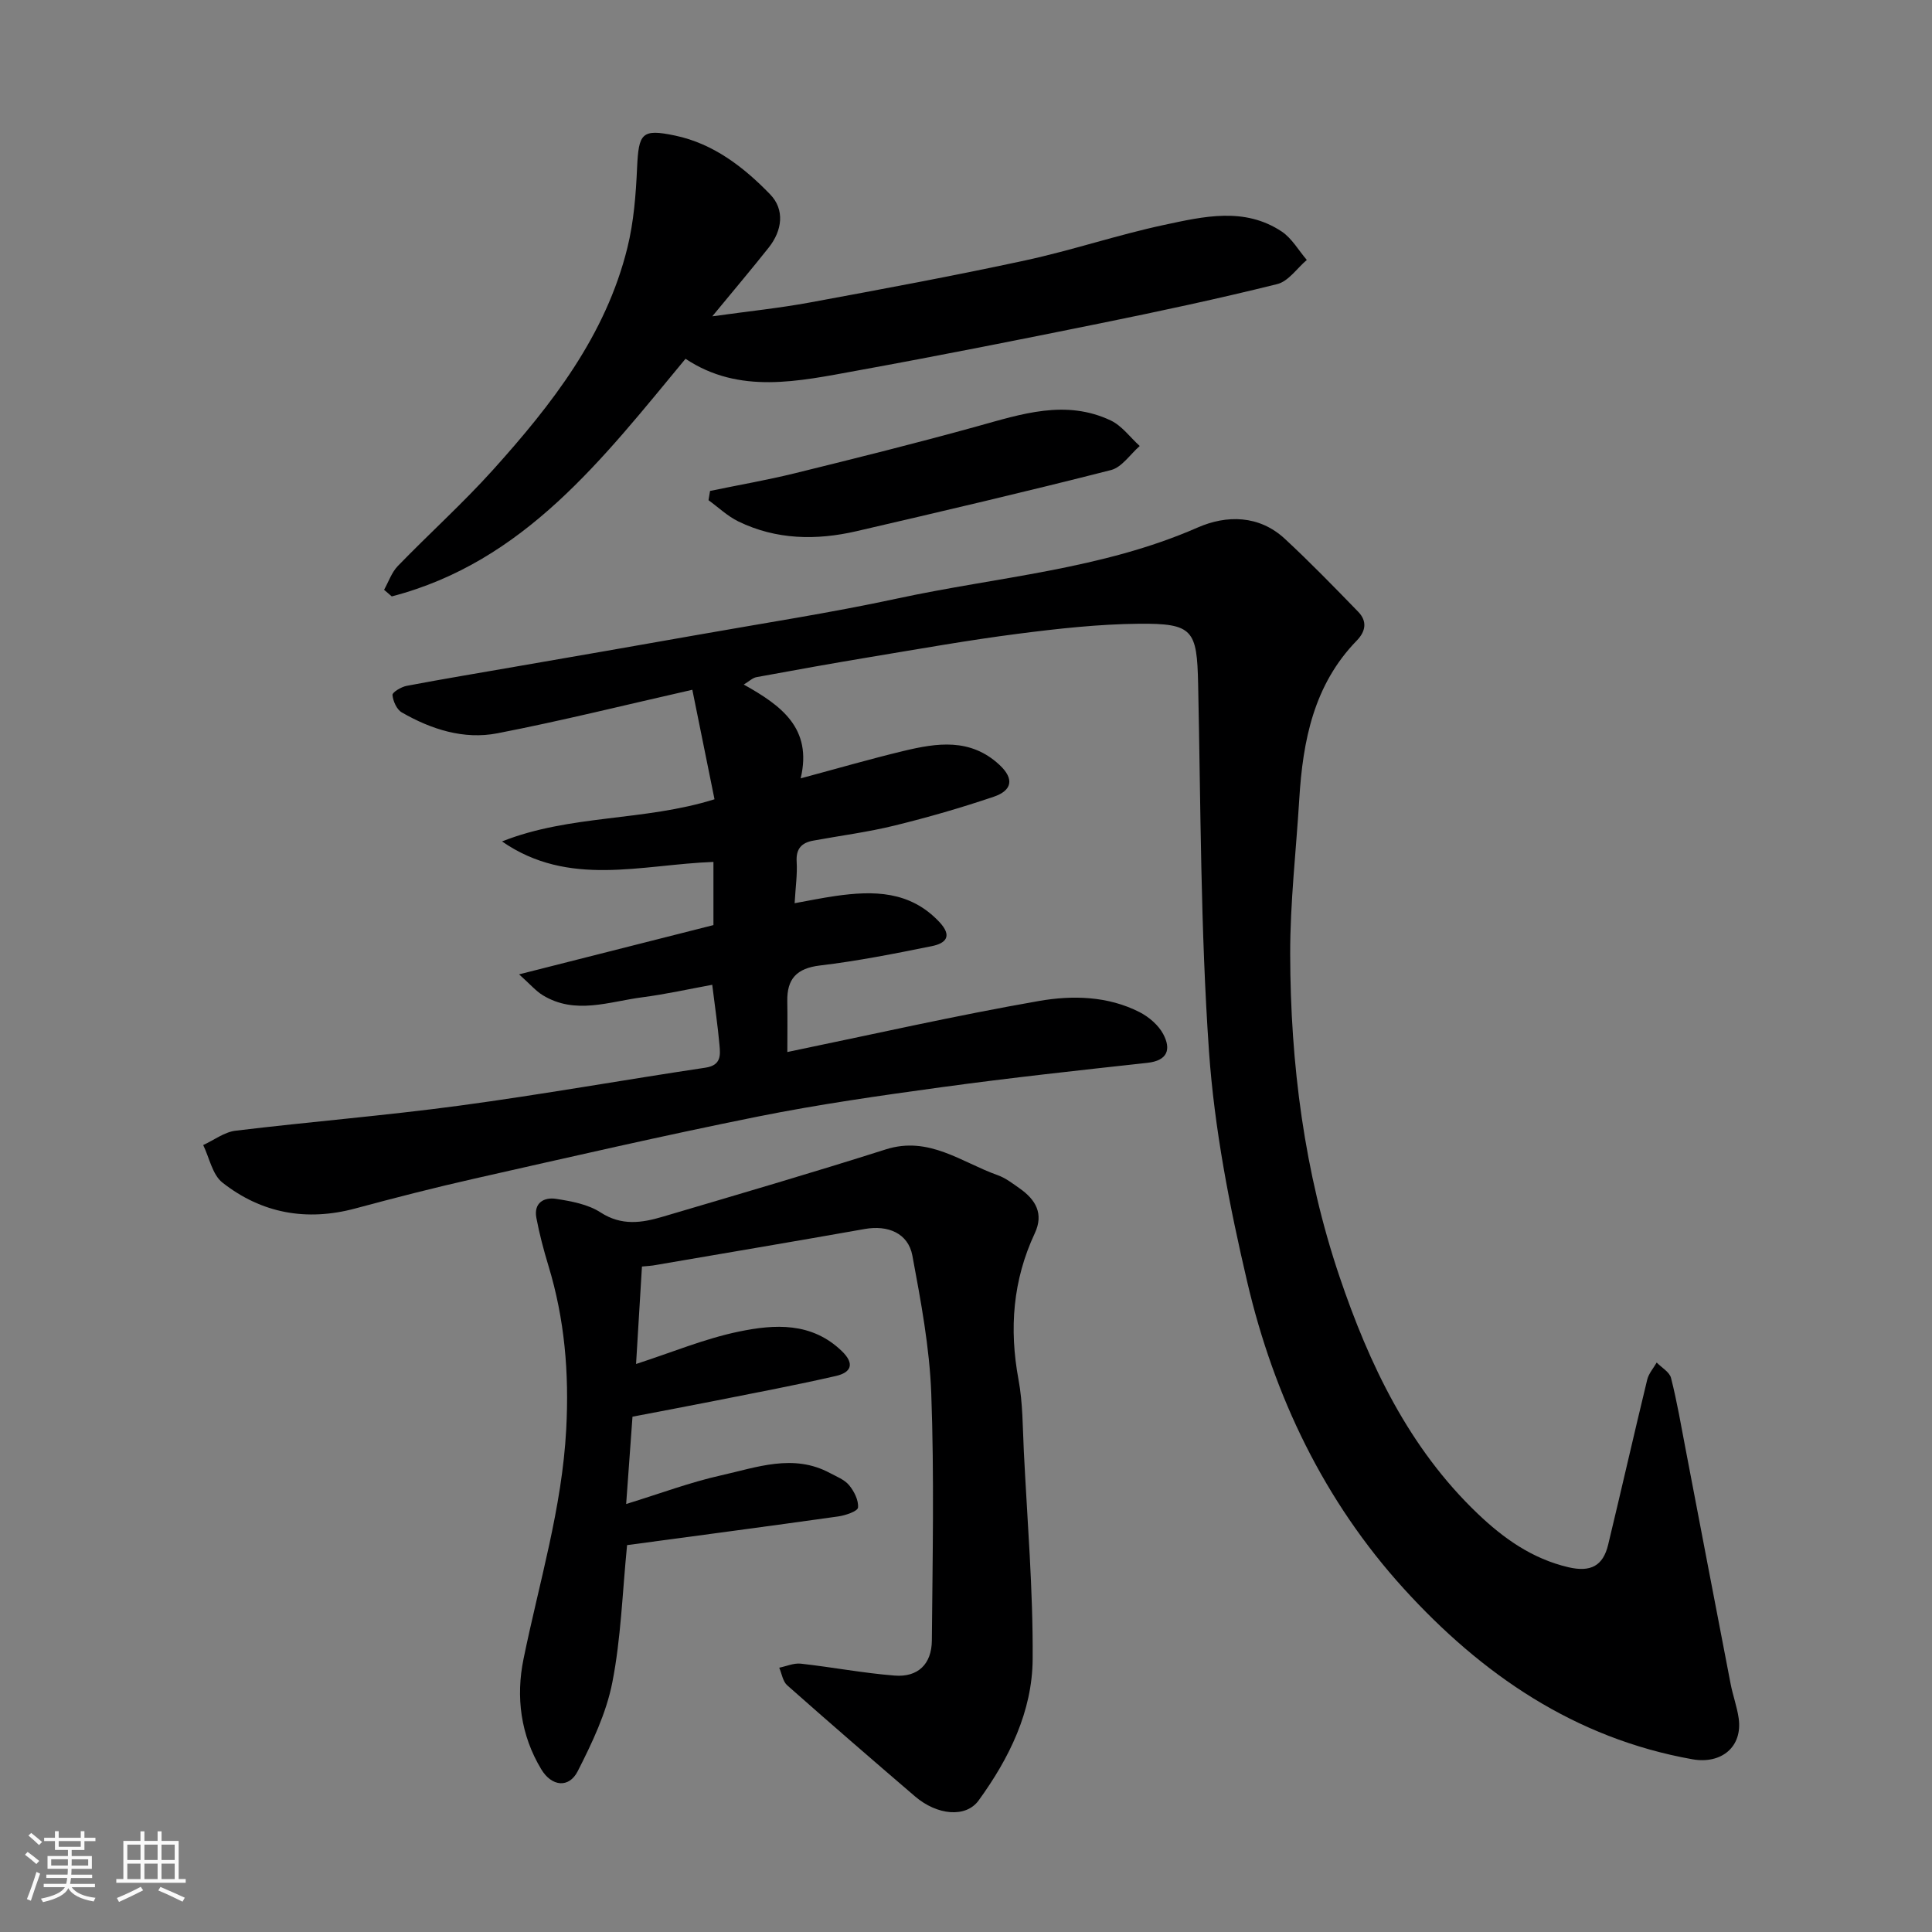
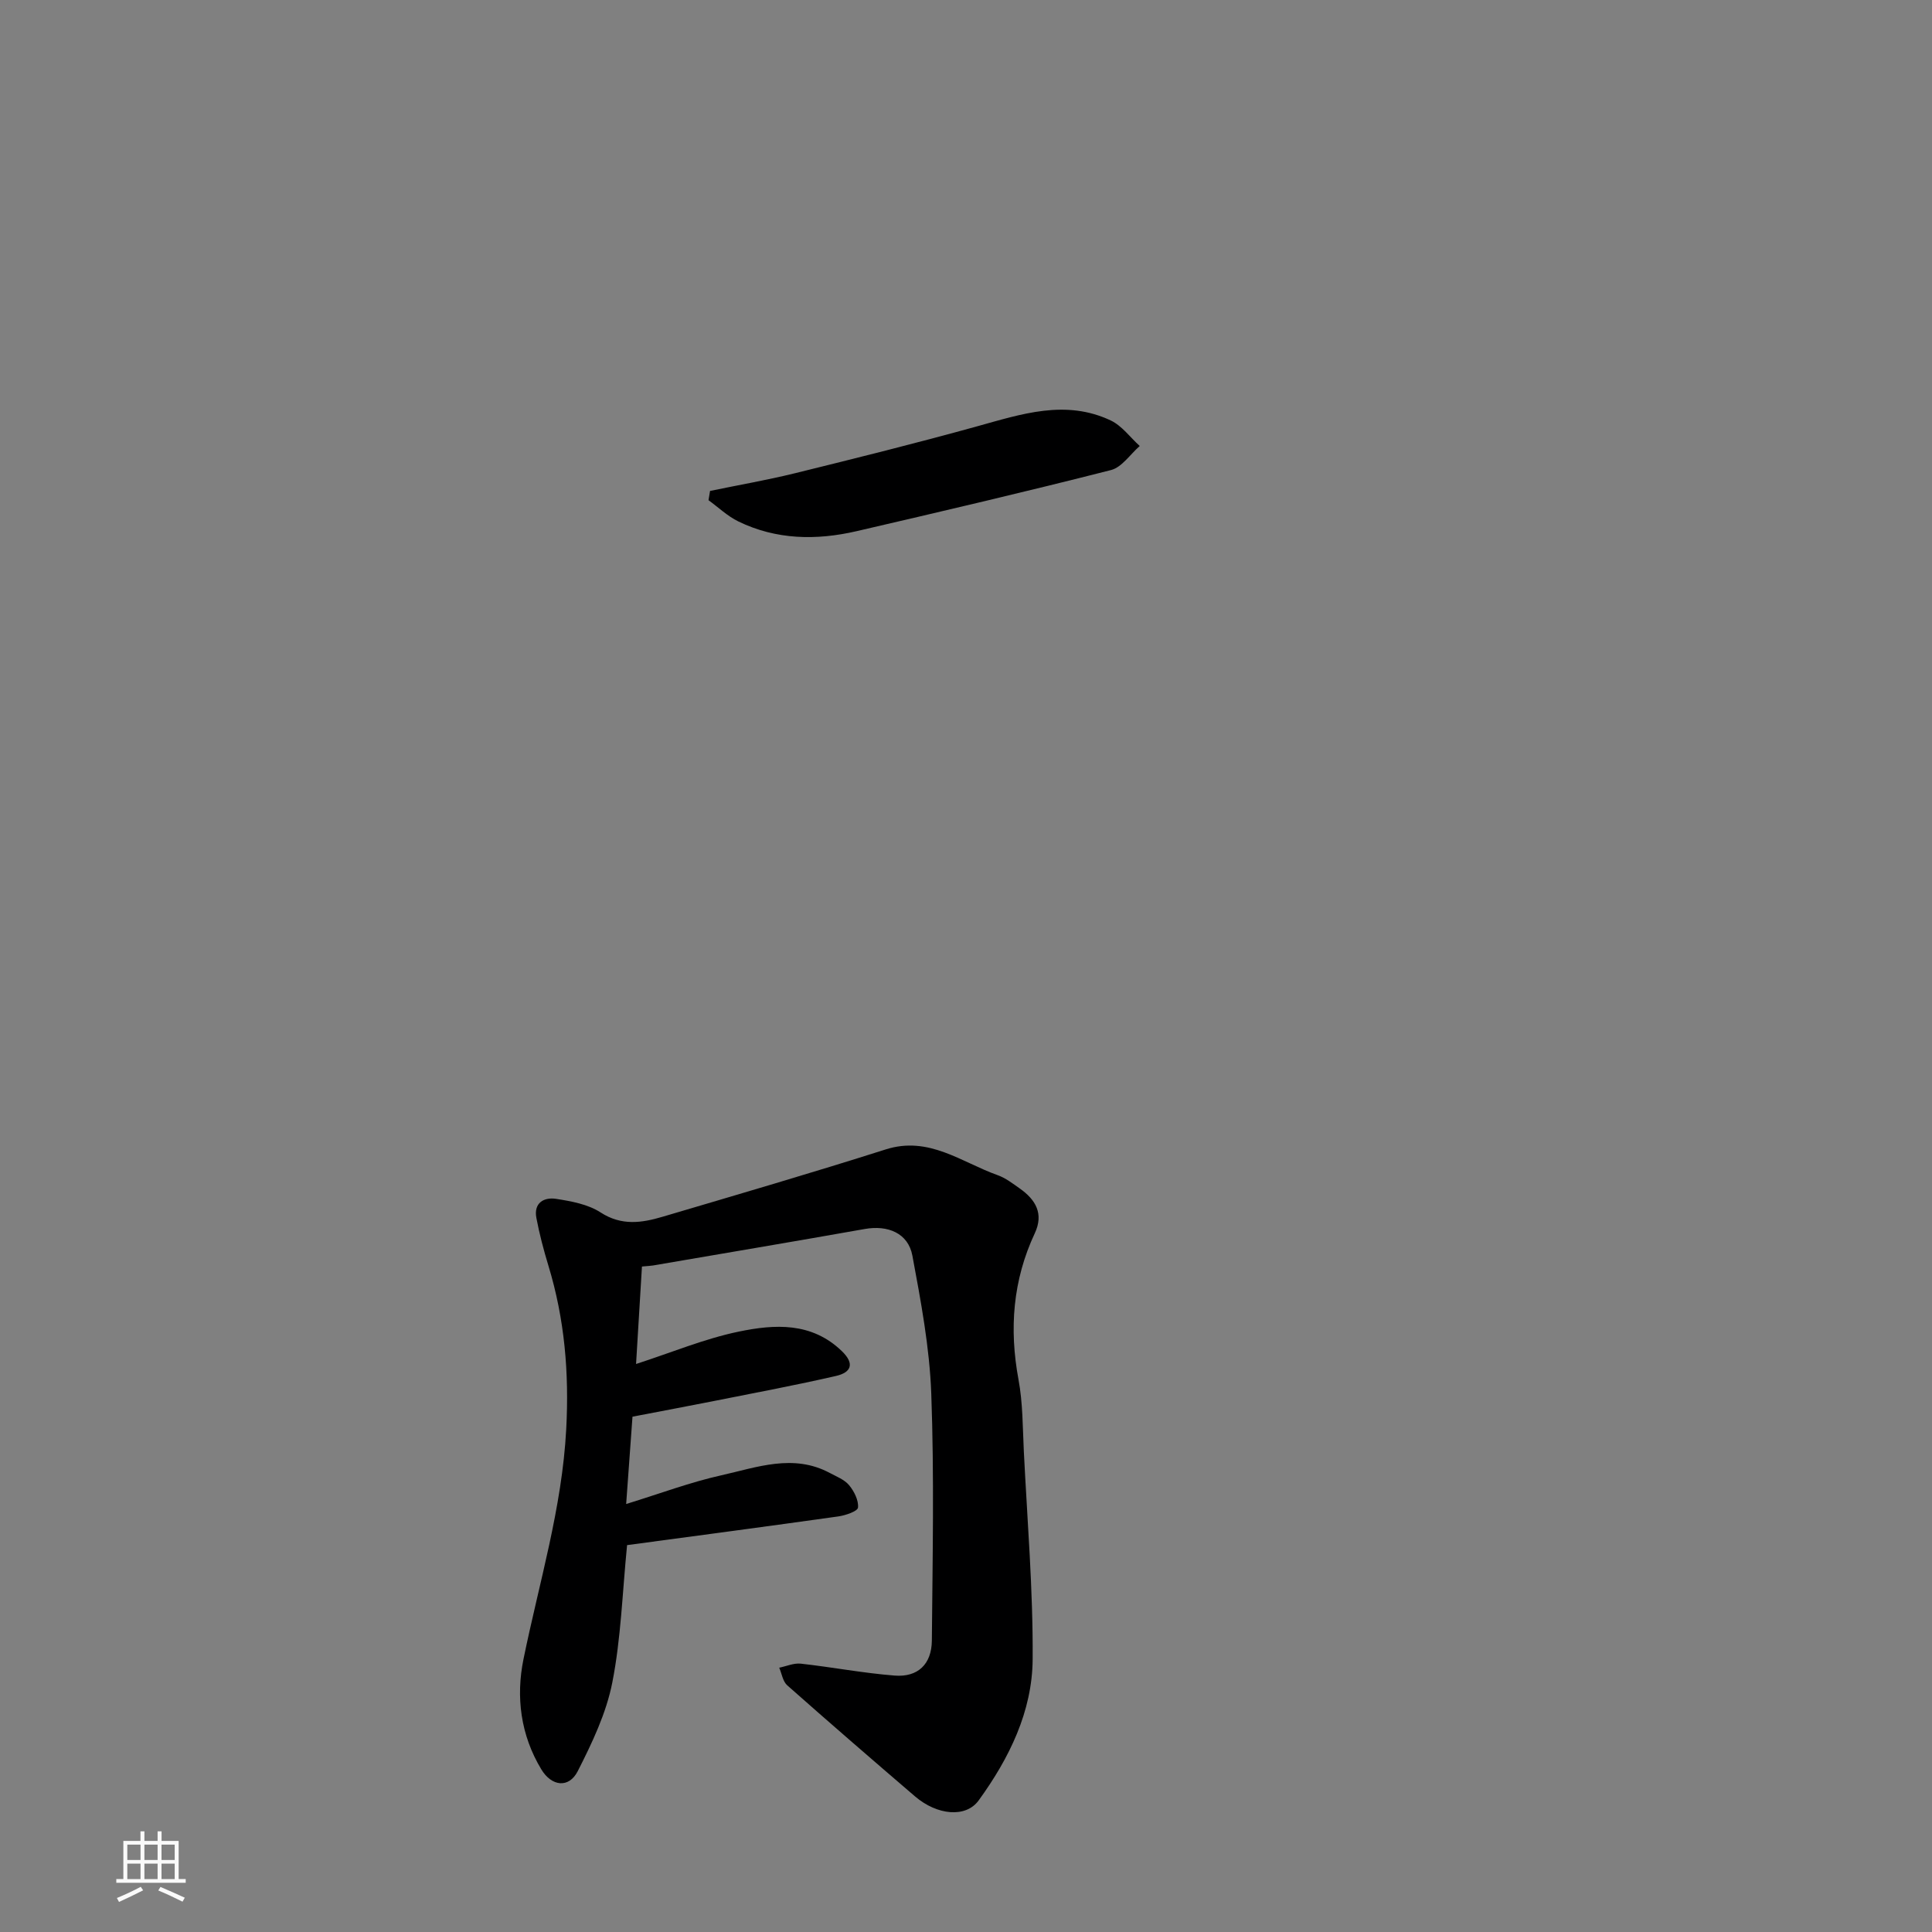
<svg xmlns="http://www.w3.org/2000/svg" enable-background="new 0 0 400 400" viewBox="0 0 400 400">
  <rect x="0" y="0" width="400" height="400" fill="#808080" stroke="none" />
-   <path d="m5.17 384 .55-.58c.85.61 1.65 1.24 2.4 1.87l-.59.64c-.83-.73-1.62-1.38-2.36-1.93m1.22 9.53-.82-.34c.71-1.76 1.37-3.64 1.98-5.63.24.13.5.25.76.36-.6 1.67-1.24 3.54-1.92 5.61m-.5-13.5.57-.54c.56.44 1.31 1.06 2.26 1.87l-.64.64c-.68-.66-1.41-1.32-2.19-1.97m3.25.46h2.24v-1.36h.77v1.36h4.57v-1.36h.76v1.36h2.28v.69h-2.28v1.84h-2.64v1.26h4.18v2.64h-4.21c0 .45-.02.86-.05 1.21h4.32v.69h-4.38c-.04.34-.1.75-.19 1.22h5.15v.69h-4.82c.87 1.19 2.51 1.92 4.93 2.19-.17.31-.3.57-.37.76-2.77-.49-4.52-1.41-5.26-2.76-.56 1.26-2.3 2.23-5.24 2.9-.12-.24-.26-.48-.43-.72 2.73-.55 4.38-1.34 4.96-2.38h-4.38v-.69h4.65c.1-.38.17-.79.21-1.22h-4.32v-.69h4.4c.03-.34.05-.75.05-1.21h-4.2v-2.64h4.23v-1.26h-2.69v-1.84h-2.24zm1.46 4.46v1.29h3.45c.01-.4.02-.57.01-.53v-.32-.45h-3.46zm1.55-2.59h4.57v-1.19h-4.57zm6.11 2.59h-3.42v.77c-.01.19-.01.37-.02.53h3.44z" fill="#fafafa" />
  <path d="m32.63 379.16h.82v1.98h3.54v7.89h1.46v.78h-14.37v-.78h1.46v-7.89h3.54v-1.98h.82v1.98h2.73zm-3.49 11.48.5.73c-1.61.82-3.28 1.63-5 2.41-.13-.27-.28-.55-.44-.82 1.75-.72 3.4-1.49 4.94-2.32m-2.78-5.55h2.73v-3.18h-2.73zm0 3.95h2.73v-3.2h-2.73zm3.54-3.95h2.73v-3.18h-2.73zm0 3.95h2.73v-3.2h-2.73zm7.89 4.68c-1.84-.92-3.51-1.7-5.02-2.32l.45-.73c1.89.8 3.57 1.55 5.04 2.23zm-1.62-11.81h-2.73v3.18h2.73zm-2.73 7.13h2.73v-3.2h-2.73z" fill="#fafafa" />
  <g fill="#000001">
-     <path d="m153.99 141.73c7.72 4.32 14.26 9.01 11.78 19.42 7.56-2.03 14.39-4.01 21.29-5.67 6.92-1.66 13.82-2.72 19.84 2.85 3.26 3.02 2.51 5.38-1.14 6.62-6.75 2.29-13.62 4.27-20.54 5.97-5.53 1.36-11.22 2.09-16.83 3.12-2.43.44-3.62 1.67-3.45 4.39.16 2.58-.23 5.19-.42 8.57 2.68-.48 5.57-1.08 8.48-1.5 7.85-1.12 15.37-1.08 21.44 5.34 2.79 2.95 1.45 4.45-1.52 5.05-7.67 1.55-15.37 3.08-23.13 4-4.87.58-6.88 2.78-6.79 7.44.06 3.46.01 6.92.01 10.48 17.66-3.65 34.81-7.55 52.11-10.57 6.89-1.2 14.24-1.05 20.83 2.32 1.93.99 3.9 2.68 4.89 4.55 1.63 3.07.98 5.47-3.29 5.94-14.16 1.55-28.33 3.09-42.45 5.02-12.78 1.75-25.58 3.57-38.23 6.11-19.63 3.94-39.14 8.44-58.68 12.85-8.25 1.86-16.45 3.97-24.63 6.17-10.09 2.71-19.4 1.02-27.51-5.36-2.08-1.64-2.7-5.13-3.98-7.77 2.23-1.02 4.38-2.69 6.7-2.97 15.47-1.87 31.01-3.12 46.44-5.2 16.99-2.29 33.88-5.31 50.85-7.85 3.25-.49 3.1-2.56 2.9-4.71-.35-3.91-.93-7.81-1.5-12.45-4.75.87-9.59 1.95-14.49 2.59-6.88.89-13.88 3.69-20.63-.45-1.41-.87-2.53-2.21-4.87-4.3 14.32-3.63 27.26-6.91 40.24-10.2 0-4.48 0-8.91 0-13.08-14.93.55-29.95 5.35-43.77-4.24 14.1-5.6 29.41-4.15 43.99-8.73-1.52-7.52-3.02-14.93-4.59-22.67-14.08 3.19-27.15 6.45-40.36 9.01-6.95 1.35-13.69-.81-19.79-4.32-1.05-.6-1.82-2.34-1.93-3.61-.05-.56 1.81-1.68 2.93-1.89 7.52-1.43 15.07-2.67 22.61-3.99 12.38-2.15 24.76-4.28 37.12-6.48 13.97-2.48 28.02-4.63 41.88-7.62 20.8-4.49 42.29-5.98 62.16-14.69 5.97-2.62 12.72-2.62 18.07 2.35 5.23 4.85 10.21 9.98 15.18 15.1 1.86 1.92 1.59 4-.3 5.95-8.9 9.14-11.17 20.7-11.91 32.82-.65 10.7-1.9 21.4-1.88 32.1.04 22.71 2.92 45.2 10.2 66.74 6.15 18.18 14.39 35.54 28.64 49.13 5.34 5.09 11.25 9.31 18.76 11.07 4.63 1.08 7.18-.3 8.23-4.66 2.74-11.38 5.33-22.81 8.09-34.19.31-1.26 1.29-2.36 1.96-3.53 1.03 1.06 2.66 1.96 2.97 3.2 1.24 4.87 2.08 9.85 3.03 14.8 3.1 16.17 6.17 32.34 9.3 48.5.46 2.39 1.32 4.72 1.67 7.12.86 5.95-3.58 9.58-9.57 8.52-24.38-4.34-43.65-17.59-59.81-35.38-16.42-18.08-26.83-39.77-32.36-63.43-3.67-15.69-6.8-31.71-7.92-47.75-1.76-25.29-1.71-50.7-2.25-76.07-.24-11.16-1.03-12.57-12.25-12.47-8.37.08-16.76 1.01-25.07 2.08-10.2 1.31-20.33 3.12-30.48 4.8-7.89 1.31-15.75 2.72-23.61 4.17-.82.14-1.52.85-2.66 1.54z" />
    <path d="m132.91 262.22c-.42 6.87-.81 13.43-1.22 20.18 7.42-2.4 14.21-5.25 21.29-6.71 7.39-1.53 15.05-2.01 21.32 4.05 2.78 2.69 1.83 4.44-1.23 5.14-8.25 1.89-16.57 3.46-24.88 5.11-5.58 1.11-11.18 2.15-17.24 3.32-.42 5.77-.83 11.47-1.31 18.08 7.11-2.19 13.3-4.52 19.68-5.94 7.38-1.65 14.92-4.54 22.48-.49 1.4.75 3.05 1.38 4.01 2.55 1.04 1.26 1.98 3.13 1.83 4.62-.08.76-2.59 1.62-4.08 1.83-14.72 2.07-29.45 4.02-43.73 5.94-.98 9.87-1.26 19.31-3.06 28.45-1.25 6.36-4.19 12.52-7.16 18.36-1.84 3.6-5.41 3.14-7.53-.37-4.3-7.11-5.3-15.02-3.69-22.87 3.23-15.81 7.98-31.23 8.84-47.58.62-11.63-.32-22.77-3.68-33.82-.99-3.26-1.87-6.58-2.5-9.92-.59-3.11 1.58-4.33 4.08-3.94 3.16.49 6.61 1.12 9.21 2.81 4.35 2.82 8.54 2.17 12.86.89 15.42-4.56 30.87-9.07 46.19-13.94 8.94-2.84 15.66 2.67 23.15 5.33 1.66.59 3.14 1.74 4.6 2.77 3.28 2.31 5 5.21 3.1 9.27-4.55 9.72-5.32 19.78-3.37 30.29.9 4.83.86 9.85 1.1 14.78.71 14.36 1.93 28.74 1.83 43.1-.07 10.83-4.86 20.54-11.18 29.25-2.65 3.65-8.59 3.09-13.18-.84-8.87-7.61-17.71-15.25-26.46-23-.91-.81-1.12-2.41-1.65-3.64 1.48-.3 3.01-.99 4.45-.84 6.49.72 12.94 1.96 19.44 2.47 4.82.38 7.67-2.36 7.71-7.26.15-17.03.5-34.08-.12-51.09-.35-9.57-2.15-19.14-3.91-28.59-.87-4.67-5.08-6.37-9.86-5.52-14.61 2.59-29.25 5.05-43.88 7.56-.48.08-.99.09-2.25.21z" />
-     <path d="m147.47 65.49c7.63-1.06 13.95-1.71 20.18-2.86 14.89-2.75 29.79-5.51 44.59-8.71 9.68-2.09 19.12-5.29 28.8-7.36 8.12-1.73 16.6-3.76 24.33 1.38 2.1 1.4 3.48 3.89 5.19 5.88-2.03 1.72-3.81 4.43-6.13 5-12.15 3.02-24.4 5.64-36.67 8.13-16.76 3.4-33.54 6.73-50.36 9.79-12.08 2.2-24.32 4.97-35.47-2.46-17.14 20.68-33.36 42.05-60.82 49.2-.53-.46-1.06-.91-1.59-1.37.93-1.66 1.57-3.61 2.85-4.93 6.49-6.7 13.45-12.96 19.68-19.88 12.19-13.54 23.37-27.85 27.85-46.03 1.32-5.35 1.75-10.99 2-16.52.33-7.16.93-8.14 7.87-6.68 7.93 1.66 14.23 6.54 19.68 12.17 3.07 3.17 2.52 7.49-.32 11.05-3.45 4.35-7.04 8.6-11.66 14.2z" />
    <path d="m147.01 101.64c5.85-1.21 11.74-2.23 17.53-3.65 12.62-3.11 25.23-6.25 37.75-9.72 9.21-2.55 18.34-5.64 27.69-1.21 2.31 1.1 4.01 3.49 5.99 5.28-1.97 1.71-3.69 4.4-5.95 4.98-17.49 4.46-35.07 8.57-52.66 12.65-8.33 1.93-16.63 1.81-24.49-2.01-2.24-1.09-4.13-2.91-6.18-4.4.1-.63.21-1.28.32-1.92z" />
  </g>
</svg>